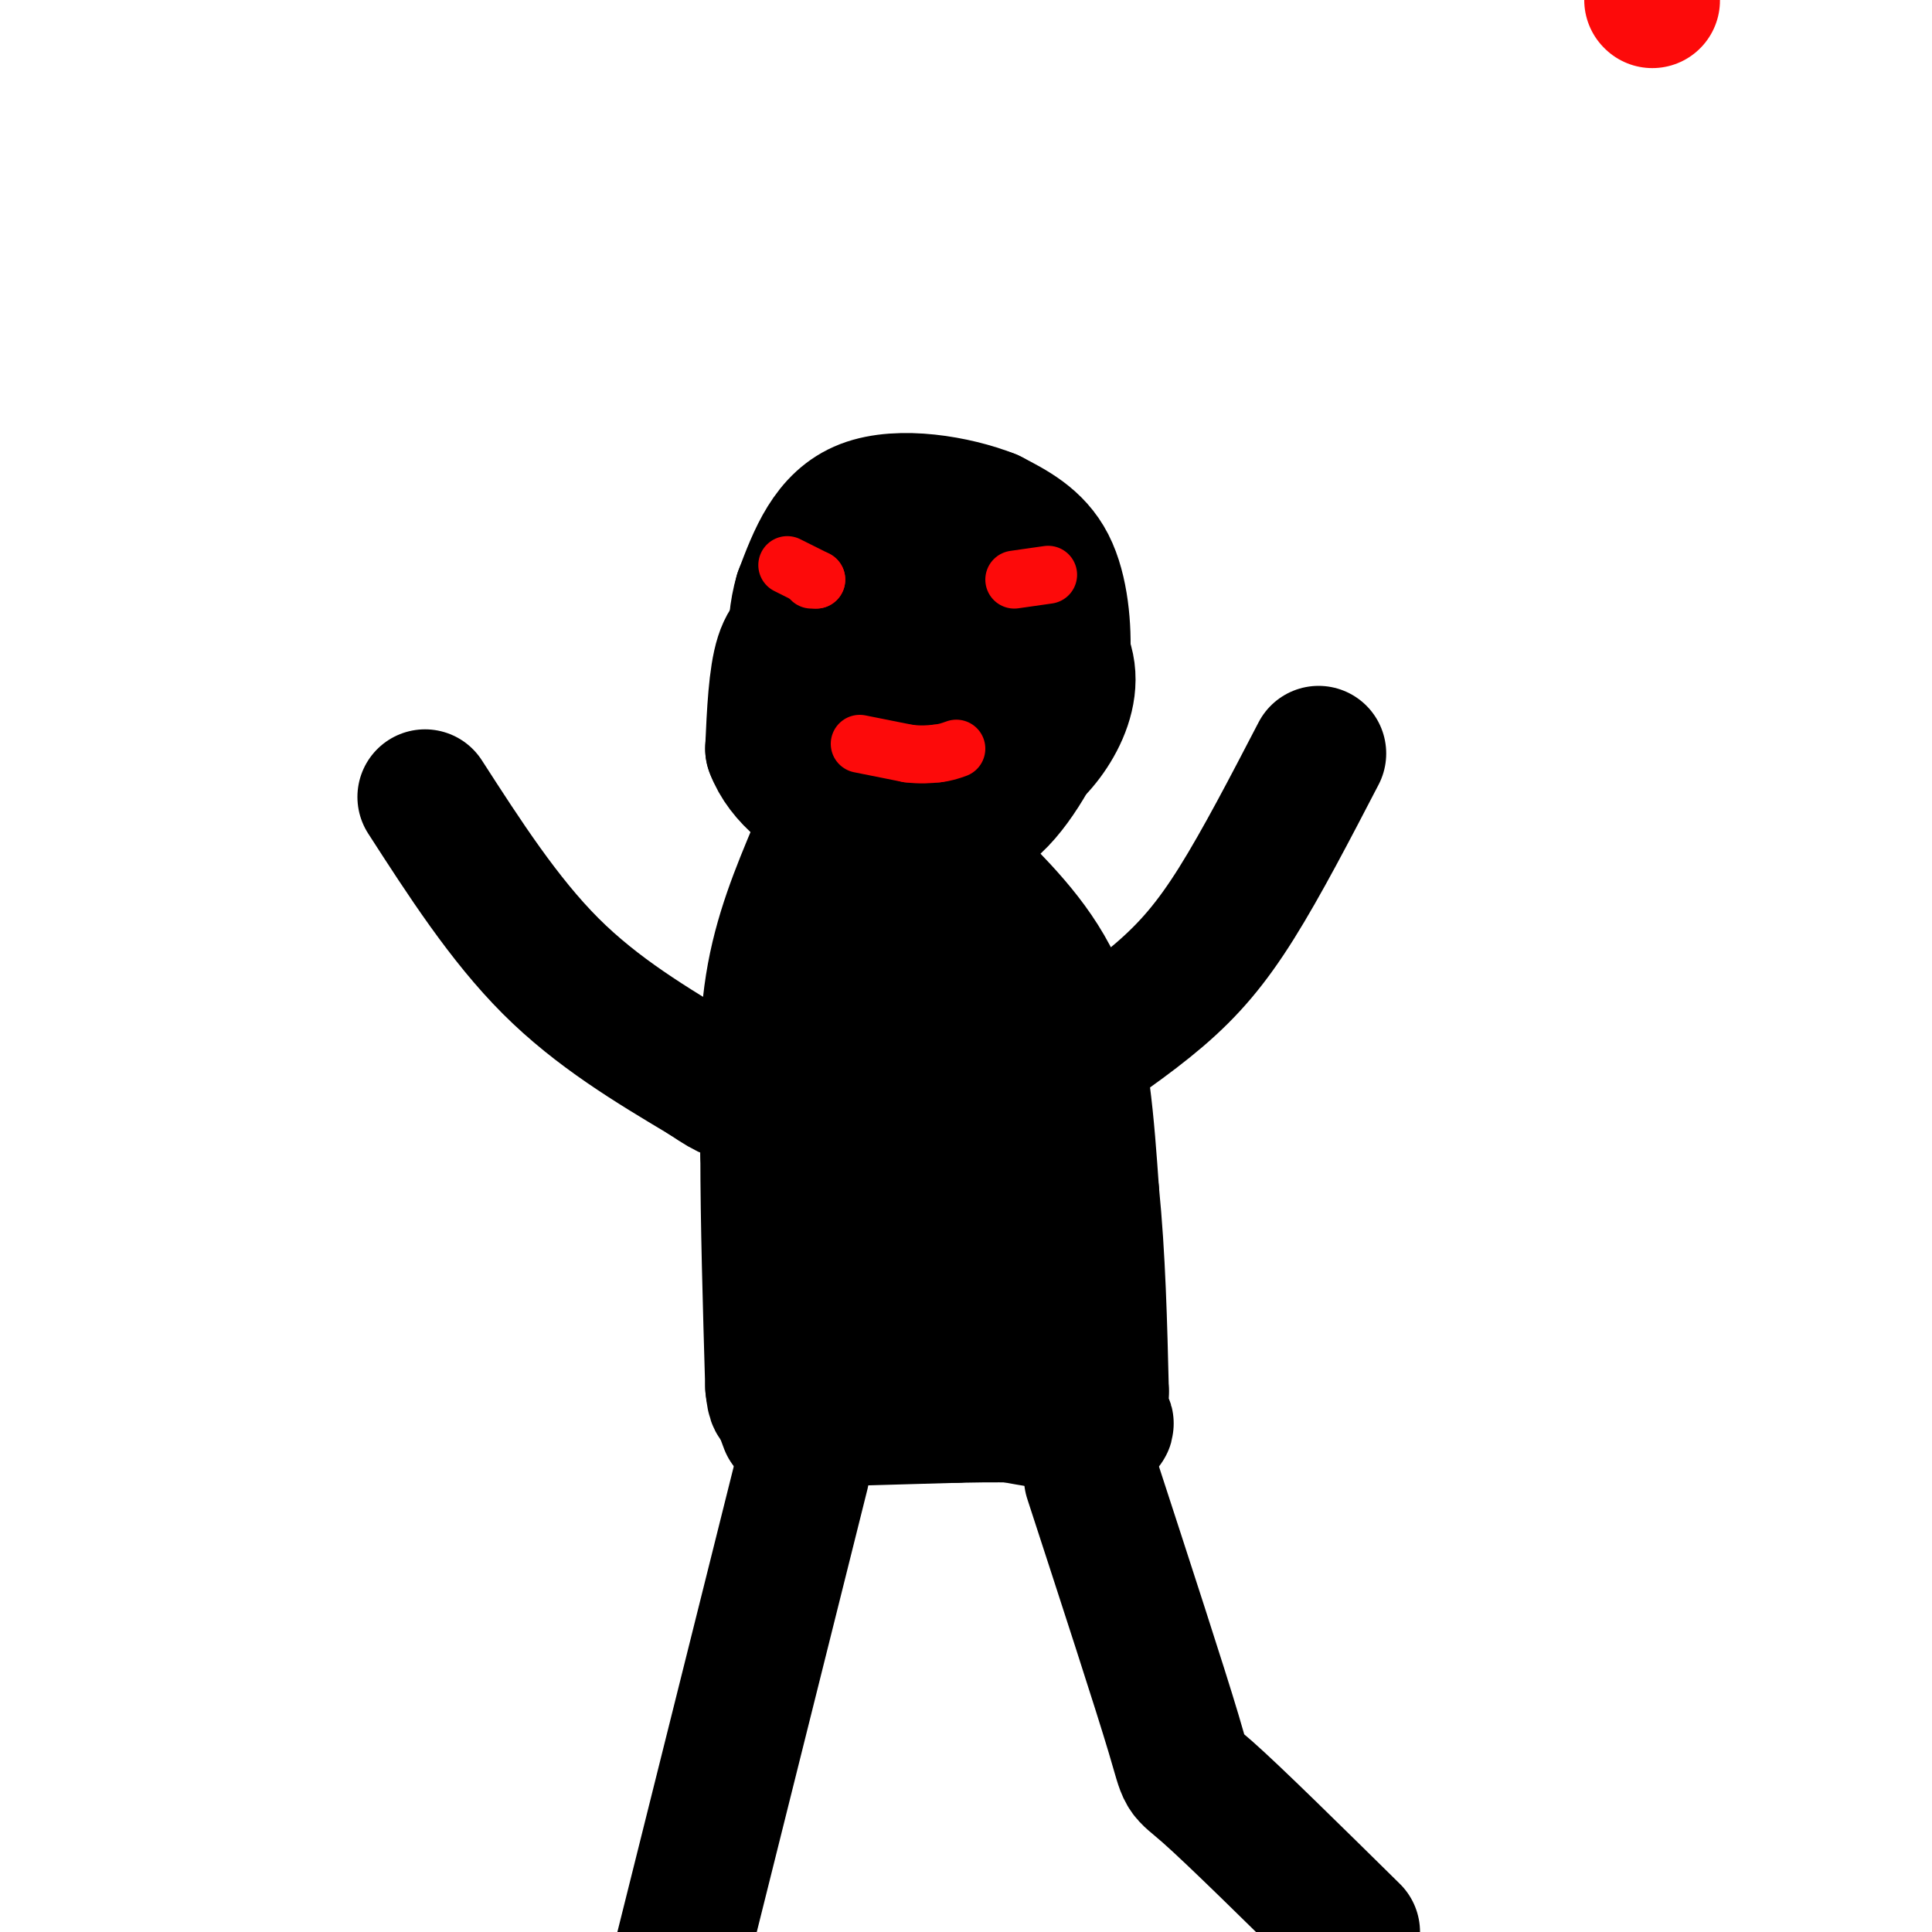
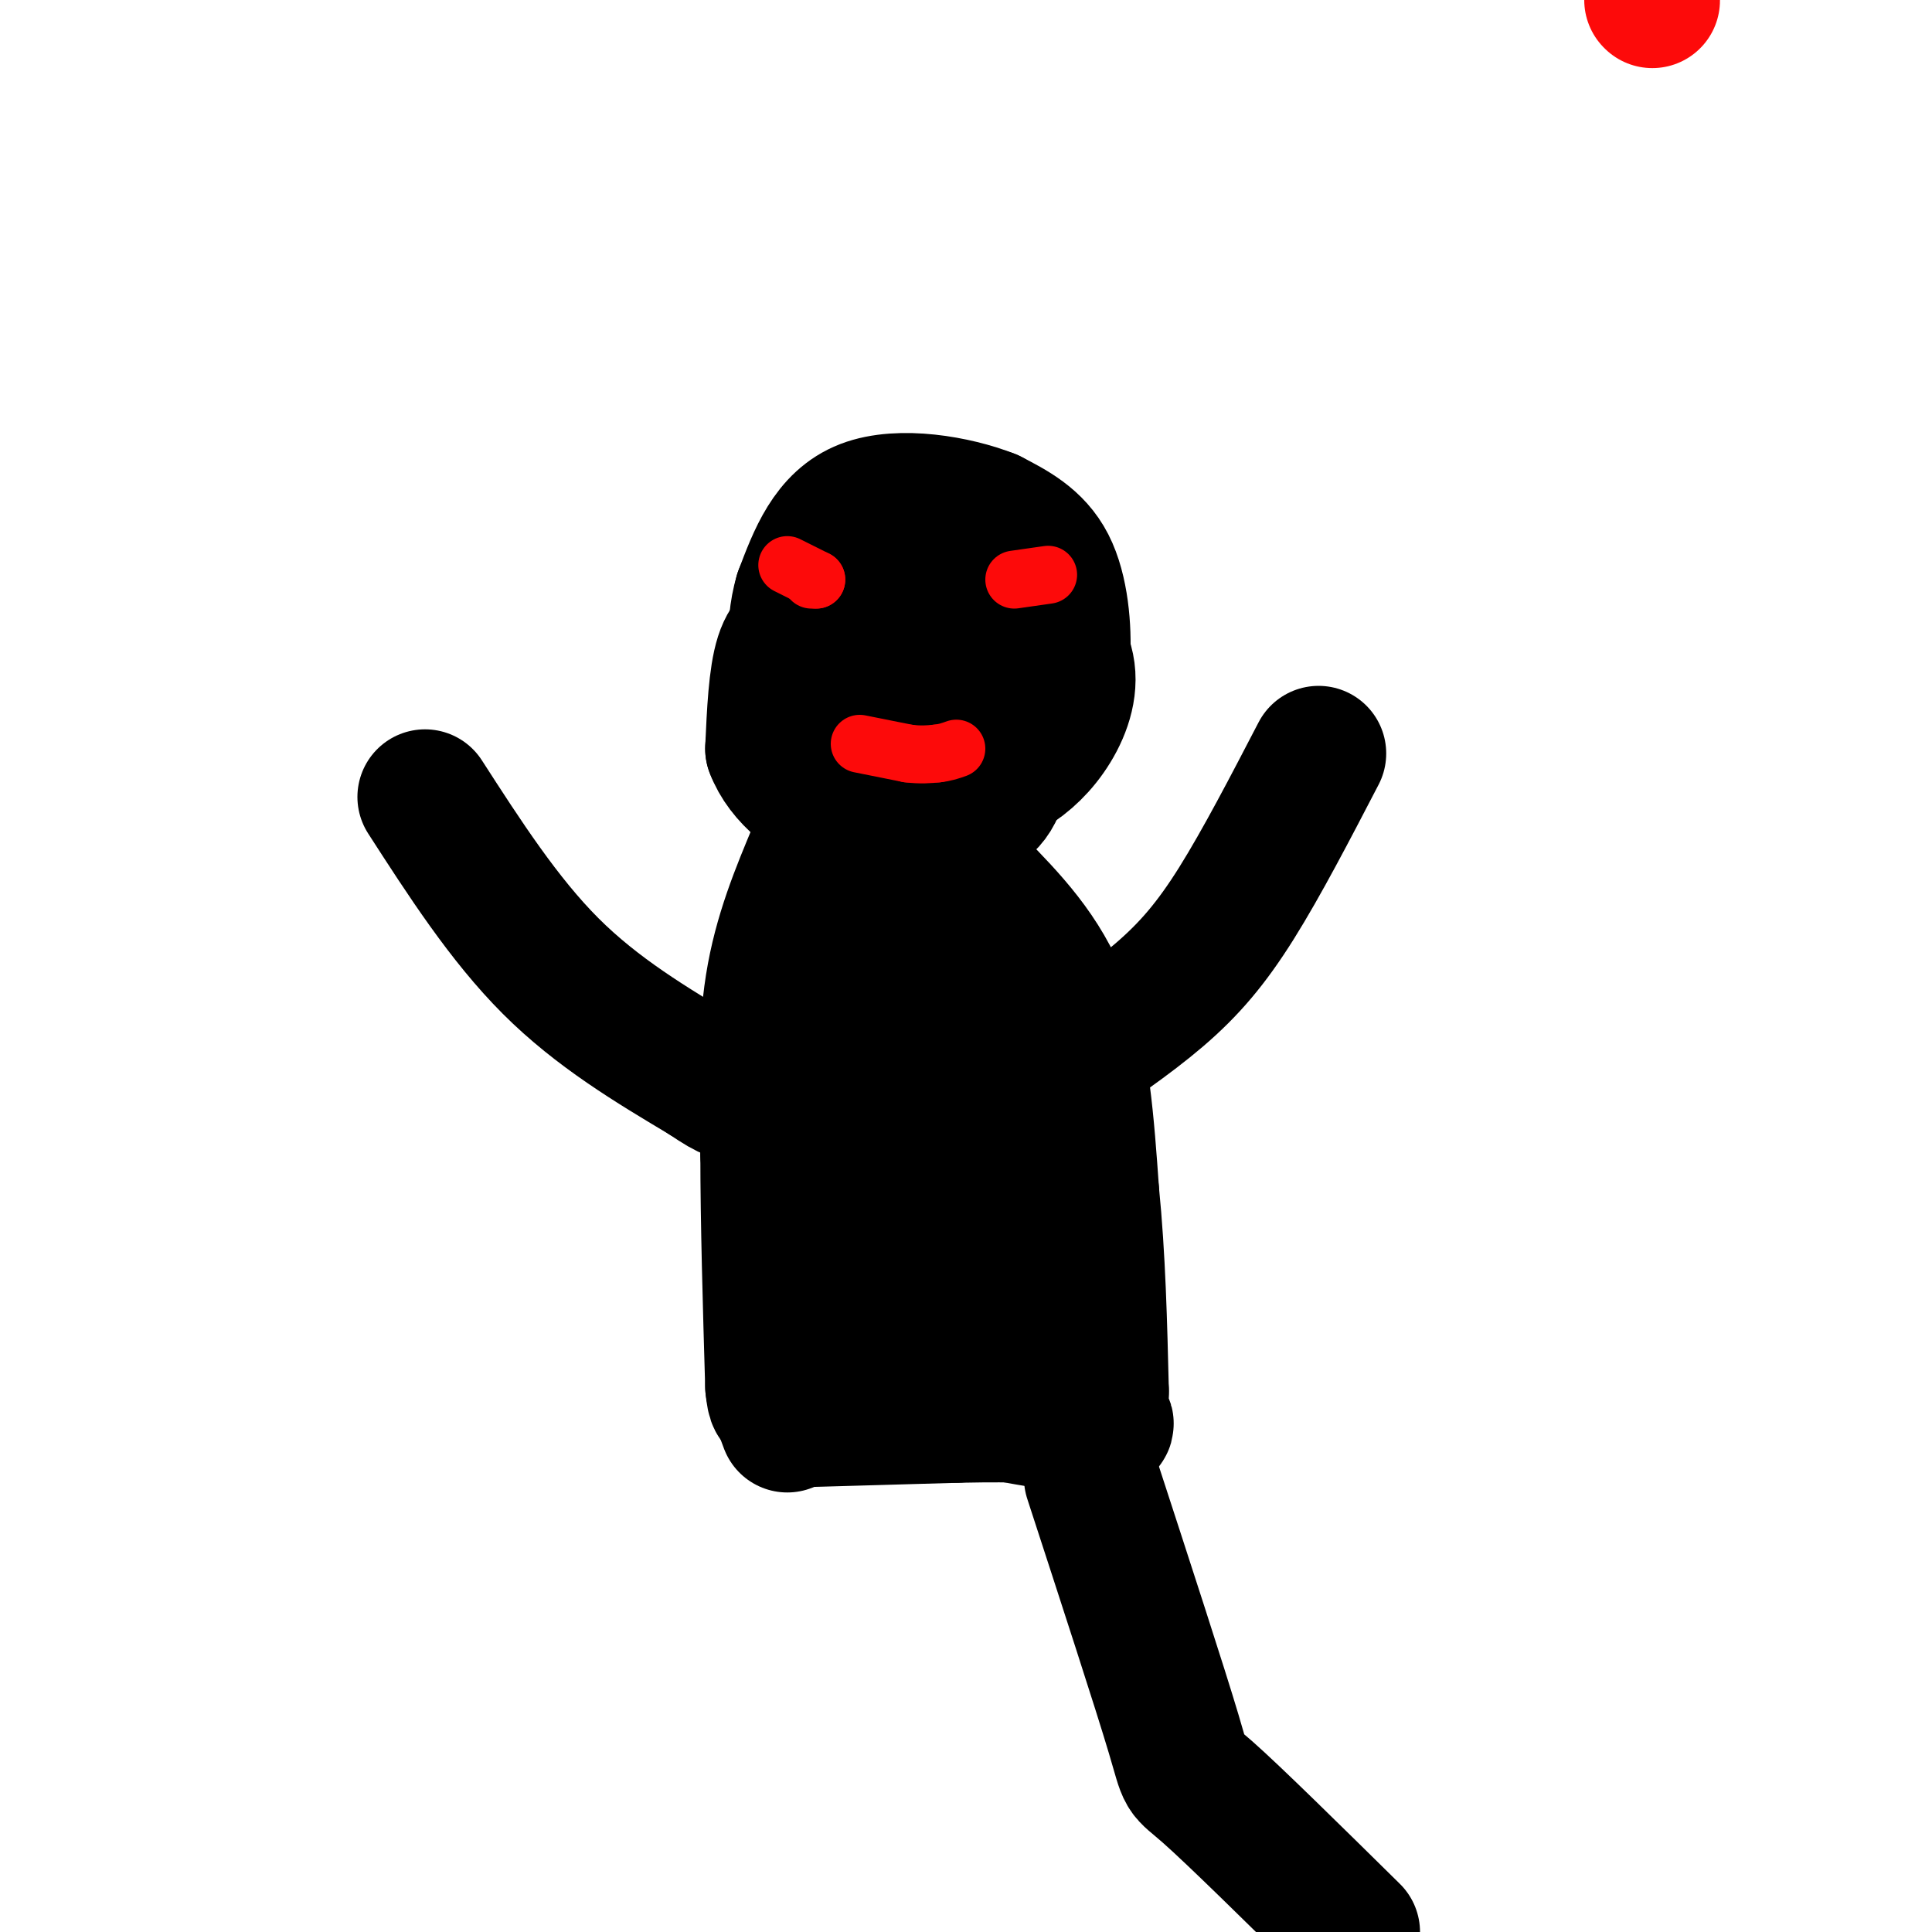
<svg xmlns="http://www.w3.org/2000/svg" viewBox="0 0 400 400" version="1.1">
  <g fill="none" stroke="#000000" stroke-width="28" stroke-linecap="round" stroke-linejoin="round">
    <path d="M182,125c-3.333,-0.583 -6.667,-1.167 -9,1c-2.333,2.167 -3.667,7.083 -5,12" />
    <path d="M168,138c-0.940,2.845 -0.792,3.958 0,6c0.792,2.042 2.226,5.012 7,8c4.774,2.988 12.887,5.994 21,9" />
    <path d="M196,161c5.507,1.485 8.775,0.697 12,-1c3.225,-1.697 6.407,-4.303 9,-8c2.593,-3.697 4.598,-8.485 4,-13c-0.598,-4.515 -3.799,-8.758 -7,-13" />
    <path d="M214,126c-2.200,-4.156 -4.200,-8.044 -11,-9c-6.800,-0.956 -18.400,1.022 -30,3" />
-     <path d="M173,120c-5.976,2.274 -5.917,6.458 -7,10c-1.083,3.542 -3.310,6.440 0,12c3.310,5.560 12.155,13.780 21,22" />
-     <path d="M187,164c6.357,5.286 11.750,7.500 17,4c5.250,-3.500 10.357,-12.714 13,-19c2.643,-6.286 2.821,-9.643 3,-13" />
    <path d="M220,136c0.333,-5.800 -0.333,-13.800 -3,-19c-2.667,-5.200 -7.333,-7.600 -12,-10" />
    <path d="M205,107c-7.067,-2.800 -18.733,-4.800 -26,-2c-7.267,2.800 -10.133,10.400 -13,18" />
    <path d="M166,123c-2.156,7.156 -1.044,16.044 0,19c1.044,2.956 2.022,-0.022 3,-3" />
    <path d="M168,130c-2.333,0.917 -4.667,1.833 -6,6c-1.333,4.167 -1.667,11.583 -2,19" />
    <path d="M160,155c2.133,5.800 8.467,10.800 15,13c6.533,2.200 13.267,1.600 20,1" />
    <path d="M195,169c5.422,-0.156 8.978,-1.044 11,-5c2.022,-3.956 2.511,-10.978 3,-18" />
    <path d="M209,146c0.291,-4.213 -0.483,-5.745 -1,-7c-0.517,-1.255 -0.778,-2.233 -5,-3c-4.222,-0.767 -12.406,-1.322 -17,0c-4.594,1.322 -5.598,4.521 -5,6c0.598,1.479 2.799,1.240 5,1" />
    <path d="M186,143c0.167,0.500 -1.917,1.250 -4,2" />
    <path d="M187,178c0.000,0.000 1.000,25.000 1,25" />
    <path d="M175,187c0.000,0.000 -4.000,22.000 -4,22" />
    <path d="M171,209c0.133,12.444 2.467,32.556 5,44c2.533,11.444 5.267,14.222 8,17" />
    <path d="M184,270c1.500,4.667 1.250,7.833 1,11" />
    <path d="M182,184c2.733,-0.489 5.467,-0.978 8,-1c2.533,-0.022 4.867,0.422 9,7c4.133,6.578 10.067,19.289 16,32" />
    <path d="M215,222c3.067,11.333 2.733,23.667 2,31c-0.733,7.333 -1.867,9.667 -3,12" />
    <path d="M214,265c-0.500,4.333 -0.250,9.167 0,14" />
    <path d="M214,279c-3.000,2.833 -10.500,2.917 -18,3" />
-     <path d="M196,282c-3.500,0.500 -3.250,0.250 -3,0" />
    <path d="M169,176c-3.667,8.750 -7.333,17.500 -9,28c-1.667,10.500 -1.333,22.750 -1,35" />
    <path d="M159,239c0.000,13.833 0.500,30.917 1,48" />
    <path d="M160,287c0.667,7.000 1.833,0.500 3,-6" />
    <path d="M202,183c7.000,7.167 14.000,14.333 18,25c4.000,10.667 5.000,24.833 6,39" />
    <path d="M226,247c1.333,13.333 1.667,27.167 2,41" />
    <path d="M228,288c0.036,7.524 -0.875,5.833 0,6c0.875,0.167 3.536,2.190 -6,1c-9.536,-1.190 -31.268,-5.595 -53,-10" />
    <path d="M169,285c-9.833,0.000 -7.917,5.000 -6,10" />
    <path d="M163,294c0.000,0.000 35.000,-1.000 35,-1" />
    <path d="M198,293c8.167,-0.167 11.083,-0.083 14,0" />
    <path d="M195,220c0.000,0.000 3.000,33.000 3,33" />
    <path d="M198,253c0.167,4.833 -0.917,0.417 -2,-4" />
    <path d="M88,165c8.167,12.667 16.333,25.333 26,35c9.667,9.667 20.833,16.333 32,23" />
    <path d="M146,223c6.167,4.167 5.583,3.083 5,2" />
    <path d="M273,156c-5.889,11.333 -11.778,22.667 -17,31c-5.222,8.333 -9.778,13.667 -16,19c-6.222,5.333 -14.111,10.667 -22,16" />
    <path d="M218,222c-3.833,2.833 -2.417,1.917 -1,1" />
-     <path d="M166,305c0.000,0.000 -26.000,104.000 -26,104" />
    <path d="M226,306c7.067,21.689 14.133,43.378 17,53c2.867,9.622 1.533,7.178 7,12c5.467,4.822 17.733,16.911 30,29" />
  </g>
  <g fill="none" stroke="#FD0A0A" stroke-width="28" stroke-linecap="round" stroke-linejoin="round">
    <path d="M342,0c0.000,0.000 0.100,0.100 0.1,0.1" />
  </g>
  <g fill="none" stroke="#FD0A0A" stroke-width="12" stroke-linecap="round" stroke-linejoin="round">
    <path d="M168,120c0.000,0.000 1.000,0.000 1,0" />
    <path d="M210,120c0.000,0.000 7.000,-1.000 7,-1" />
    <path d="M163,117c0.000,0.000 6.000,3.000 6,3" />
    <path d="M178,154c0.000,0.000 10.000,2.000 10,2" />
    <path d="M188,156c2.667,0.333 4.333,0.167 6,0" />
    <path d="M194,156c1.667,-0.167 2.833,-0.583 4,-1" />
  </g>
</svg>